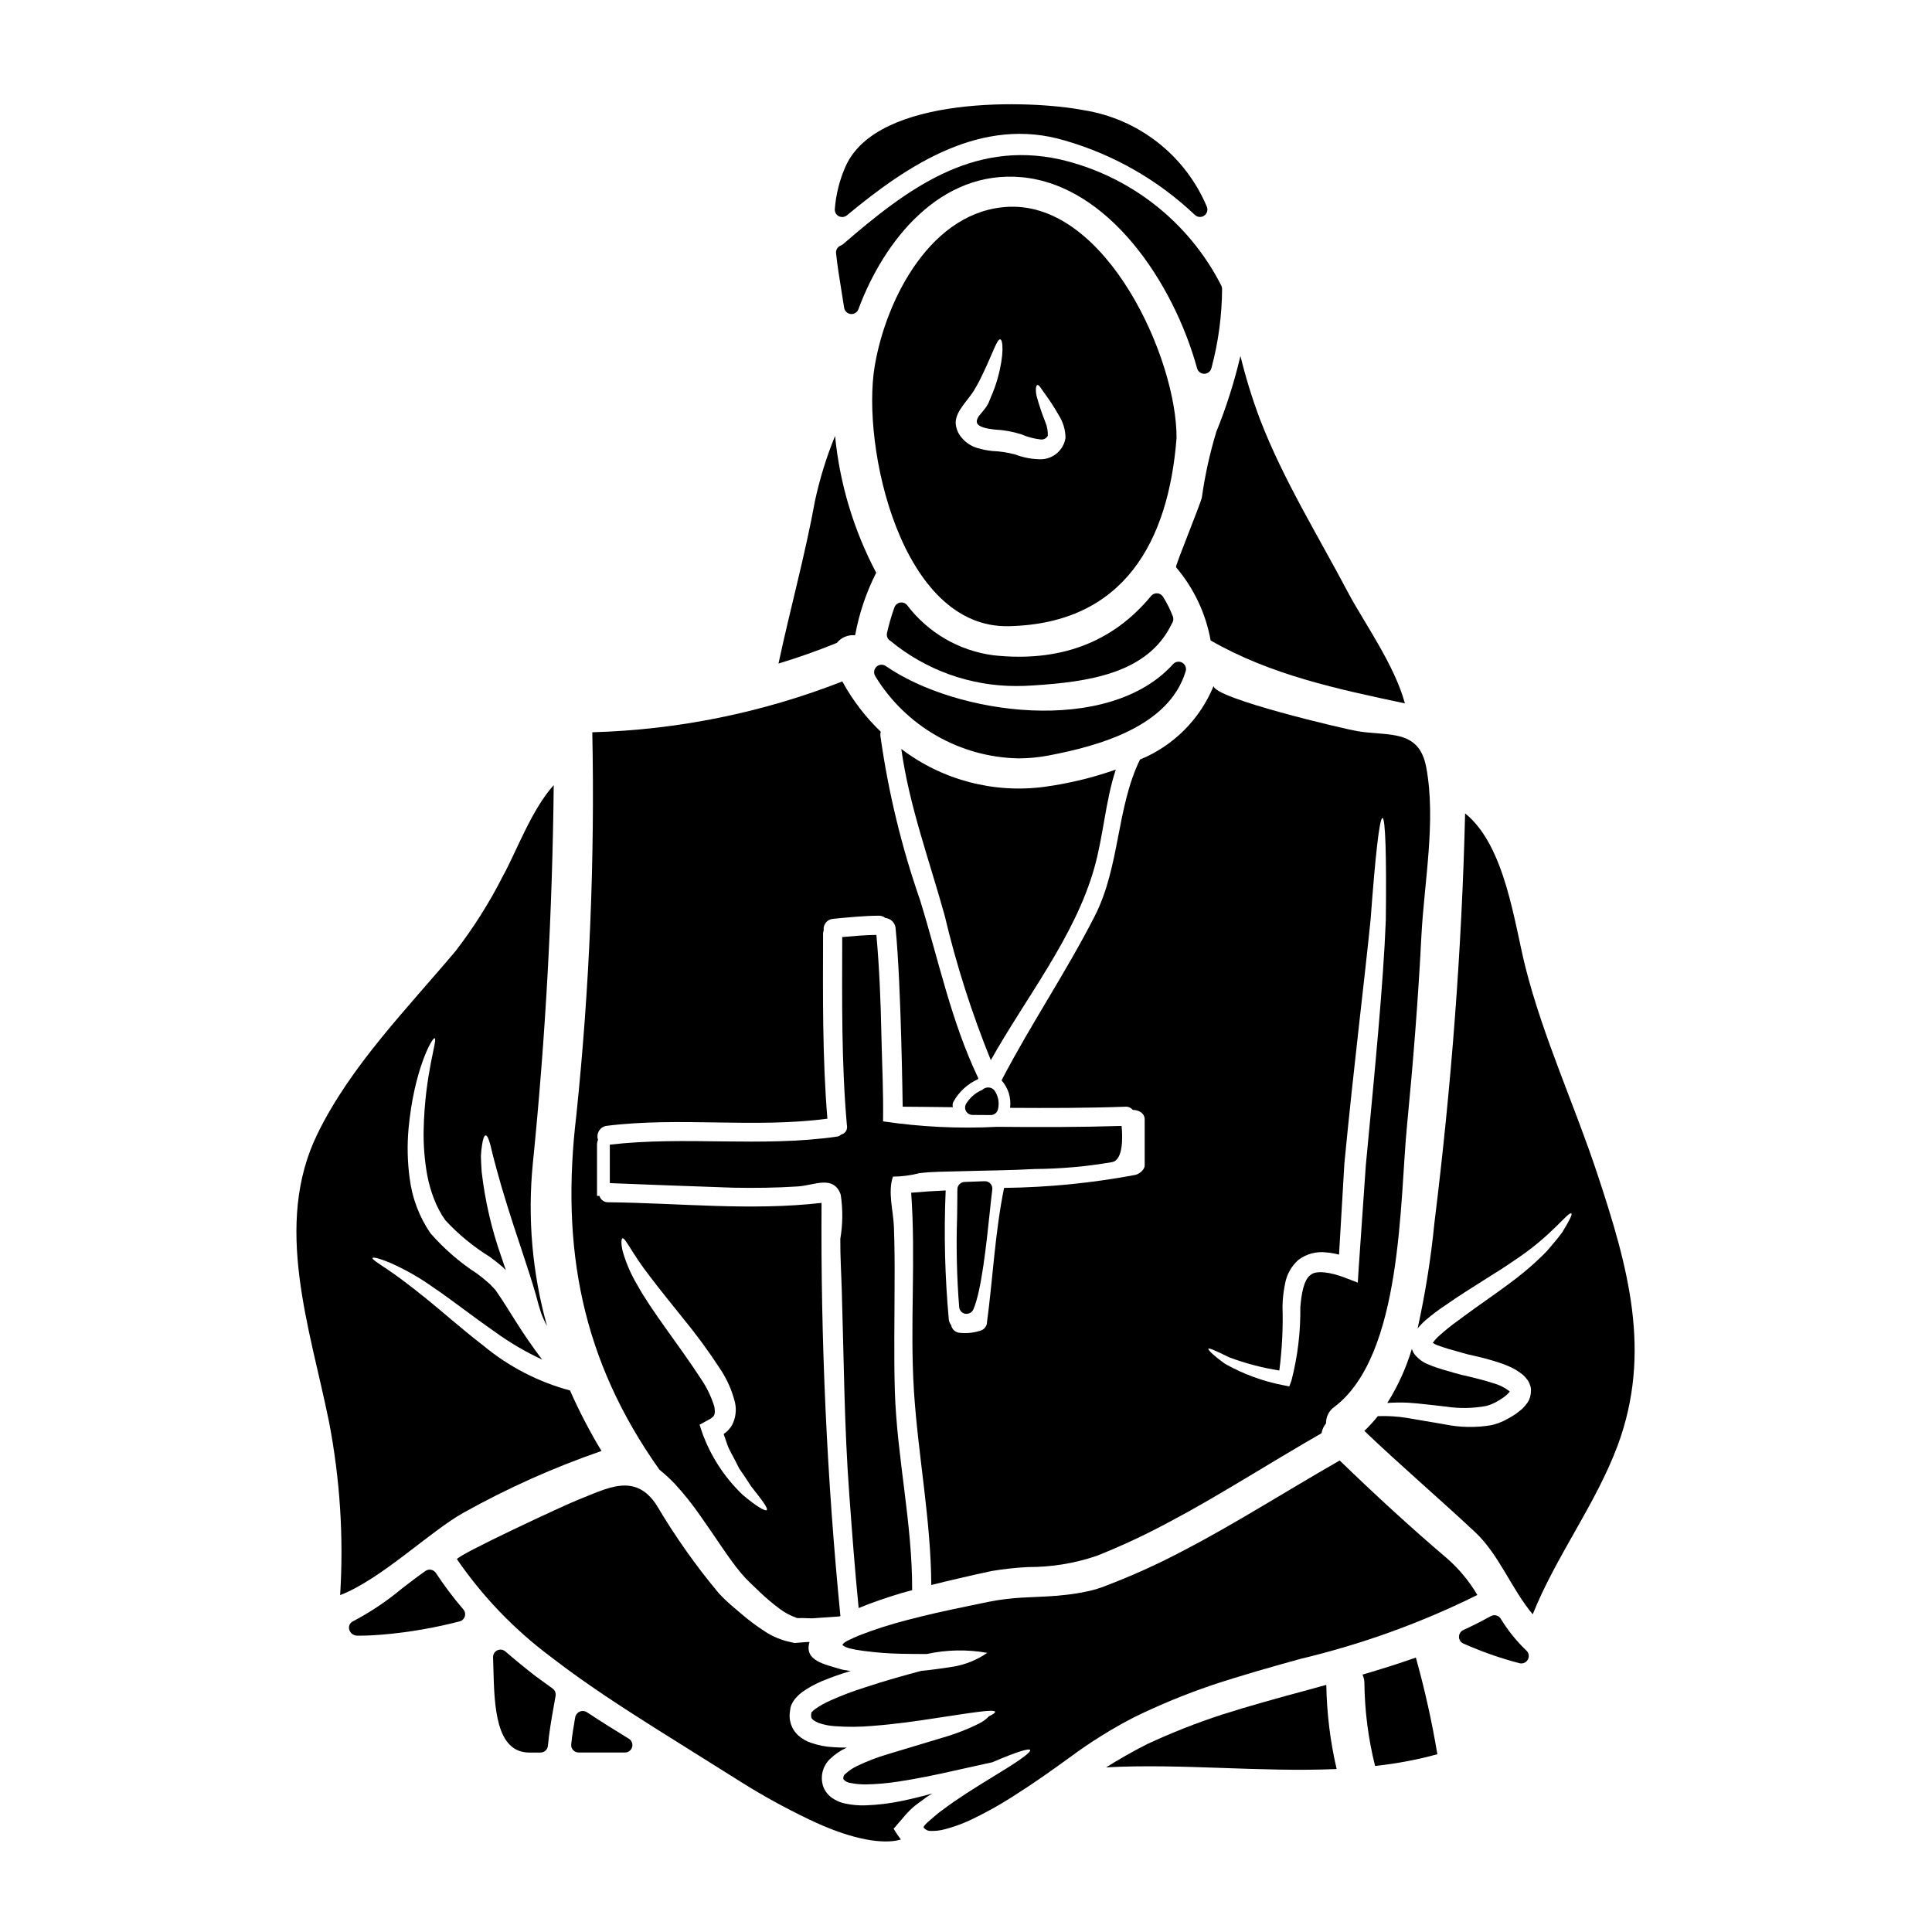
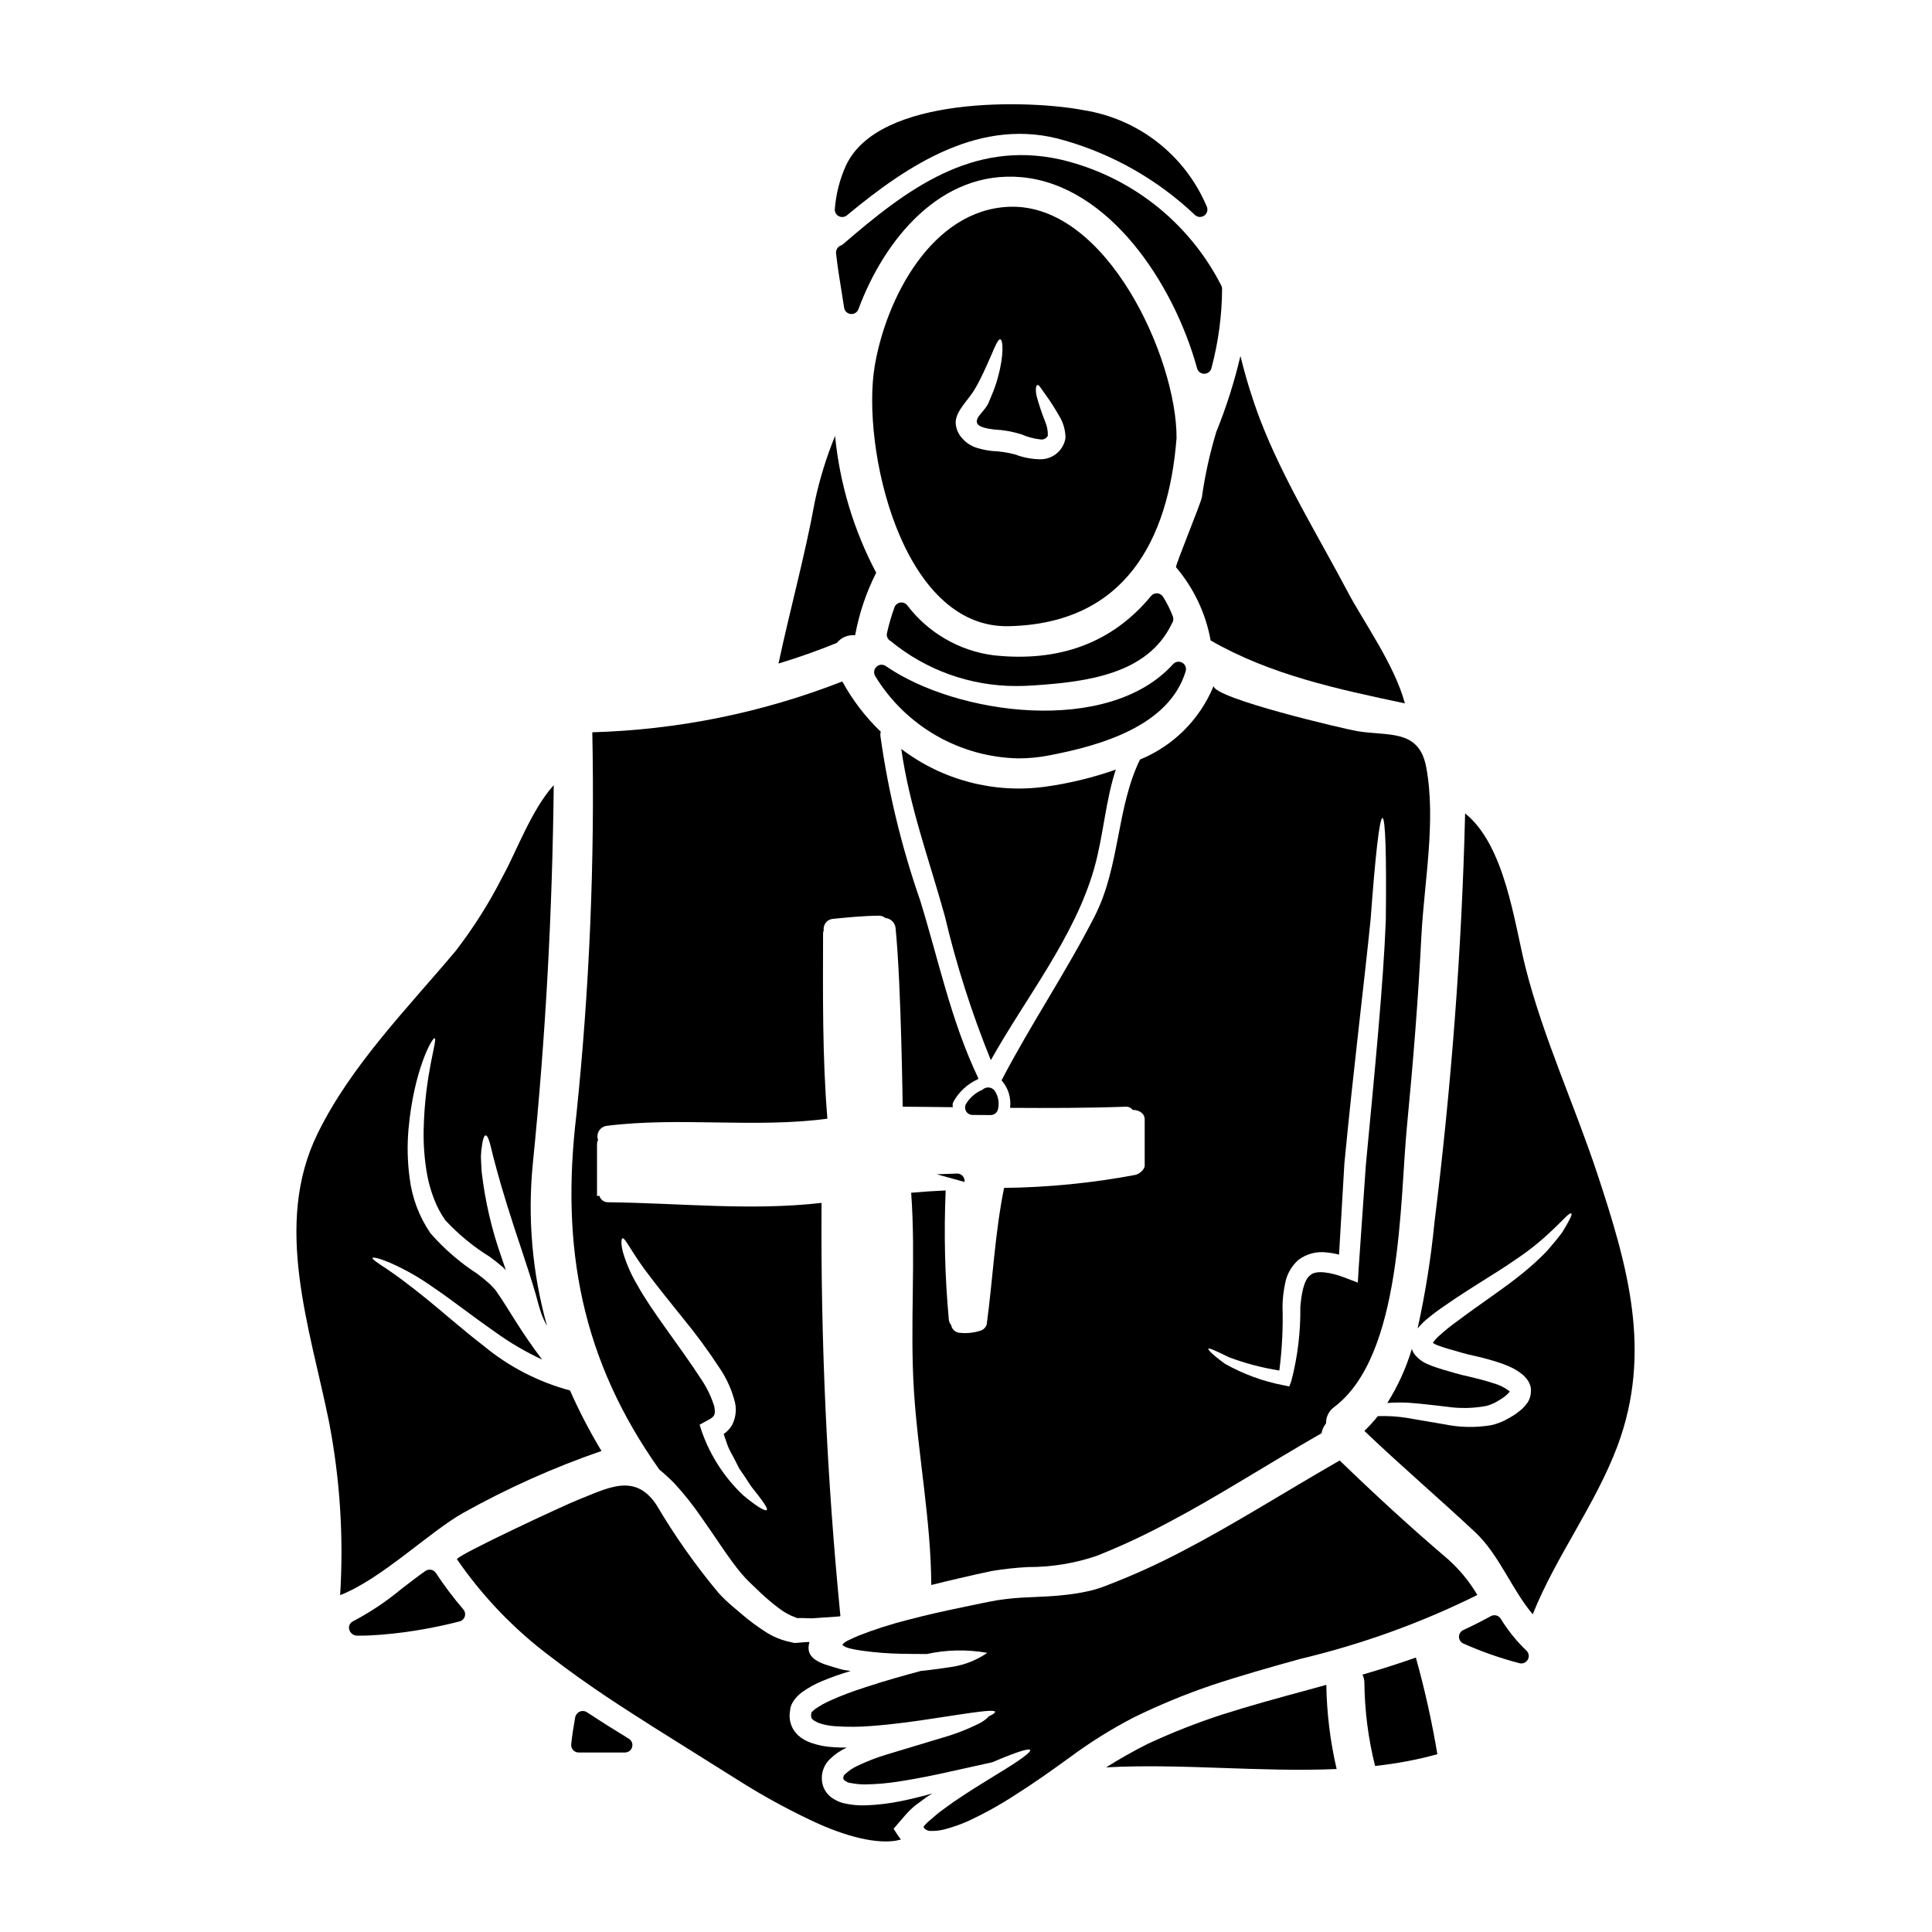
<svg xmlns="http://www.w3.org/2000/svg" fill="#000000" width="800px" height="800px" version="1.1" viewBox="144 144 512 512">
  <g>
-     <path d="m399.61 457.23c-1.059 0.043-1.895 0.91-1.895 1.969 0 2.457-0.043 4.91-0.074 7.359-0.262 7.957-0.078 15.922 0.551 23.859 0.086 0.895 0.77 1.617 1.656 1.754 0.102 0.008 0.203 0.008 0.305 0 0.785 0 1.492-0.461 1.805-1.18 2.148-4.961 3.43-17.102 4.367-25.977 0.242-2.332 0.457-4.328 0.641-5.754l0.004-0.004c0.074-0.57-0.102-1.145-0.488-1.574-0.383-0.422-0.93-0.66-1.504-0.652-1.754 0.062-3.453 0.125-5.367 0.199z" />
+     <path d="m399.61 457.23l0.004-0.004c0.074-0.57-0.102-1.145-0.488-1.574-0.383-0.422-0.93-0.66-1.504-0.652-1.754 0.062-3.453 0.125-5.367 0.199z" />
    <path d="m400.11 436.38c-0.418 0.602-0.469 1.387-0.129 2.035 0.34 0.648 1.012 1.055 1.746 1.055l4.824 0.031c0.945 0 1.754-0.668 1.934-1.594 0.414-1.73 0.051-3.559-1-4.996-0.391-0.445-0.949-0.707-1.543-0.723-0.609-0.016-1.199 0.215-1.641 0.637-1.727 0.73-3.188 1.973-4.191 3.555z" />
    <path d="m462.51 275.79c-0.441 2.027-7.125 18.191-6.852 18.531h-0.004c4.719 5.547 7.887 12.242 9.18 19.41 15.898 9.148 33.684 12.891 51.473 16.672-2.699-10.16-11.066-21.805-15.086-29.434-7.894-14.957-17.211-29.969-23.289-45.801h-0.004c-2.07-5.504-3.809-11.125-5.199-16.84-1.609 6.871-3.75 13.605-6.406 20.148-1.711 5.664-2.988 11.453-3.812 17.312z" />
    <path d="m366.27 201.29c0.285 0.148 0.598 0.223 0.918 0.223 0.457 0 0.902-0.16 1.258-0.449 16.246-13.504 35.816-26.414 57.785-19.812l-0.004-0.004c12.883 3.719 24.688 10.477 34.418 19.699 0.684 0.656 1.734 0.73 2.504 0.184 0.77-0.551 1.039-1.566 0.645-2.426-5.746-13.598-18.117-23.25-32.703-25.523-13.82-2.668-54.406-4.098-62.977 14.848v-0.004c-1.598 3.59-2.57 7.426-2.875 11.34-0.074 0.793 0.332 1.551 1.031 1.926z" />
    <path d="m465.62 325.78c-3.625 8.855-10.656 15.883-19.512 19.508-6.242 12.824-5.301 28.281-11.914 41.328-7.598 14.957-17.047 28.824-24.773 43.691v-0.004c1.77 1.988 2.594 4.648 2.258 7.289 10.195 0.066 20.426 0.066 30.613-0.305v0.004c0.734-0.051 1.441 0.266 1.891 0.844 1.574 0 3.172 0.844 3.172 2.531v12.203c0 1.078-1.387 2.258-2.5 2.496-11.465 2.152-23.094 3.305-34.762 3.441-2.43 11.914-2.969 24.066-4.59 36.082-0.219 0.883-0.906 1.566-1.785 1.789-1.711 0.535-3.508 0.719-5.289 0.539-1.18-0.035-2.168-0.898-2.363-2.059-0.309-0.383-0.516-0.832-0.605-1.316-1.059-11.422-1.344-22.902-0.848-34.359-3.07 0.133-6.109 0.34-9.145 0.605 1.277 17.52-0.375 35.07 0.738 52.59 1.113 17.176 4.492 34.121 4.594 51.367 2.43-0.609 4.891-1.215 7.422-1.789 2.832-0.641 5.469-1.281 8.574-1.922h0.004c3.184-0.527 6.394-0.879 9.617-1.047 6.199 0.031 12.359-0.973 18.23-2.973 6.598-2.629 13.035-5.637 19.285-9.012 12.453-6.547 25.516-14.984 40.297-23.488v-0.004c0.152-0.957 0.562-1.852 1.18-2.598-0.035-1.711 0.77-3.328 2.156-4.328 18.16-13.633 17.352-54.676 19.305-74.555 1.621-16.742 2.973-33.484 3.812-50.254 0.742-14.312 3.938-30.578 1.281-44.758-1.922-10.234-10.023-8.168-18.254-9.551-3.129-0.512-38.09-8.684-38.09-11.988zm44.754 35.004c0.789 0 1.082 10.328 0.879 27.098-0.641 16.707-2.902 39.727-5.297 64.945-0.641 9.516-1.281 18.695-1.895 27.305l-0.23 3.781-3.414-1.32c-3.543-1.352-7.559-2.094-9.113-0.707-1.824 1.281-2.434 5.199-2.699 8.504l-0.004 0.004c0.086 6.578-0.707 13.137-2.359 19.504l-0.57 1.52-1.484-0.305v0.004c-5.465-1.043-10.723-2.969-15.566-5.703-3.07-2.227-4.555-3.711-4.383-3.984 0.168-0.273 2.094 0.605 5.469 2.258 4.312 1.621 8.777 2.797 13.328 3.512 0.734-5.656 1.016-11.363 0.844-17.066 0.035-1.984 0.262-3.961 0.672-5.902 0.426-2.457 1.676-4.695 3.543-6.348 2.152-1.617 4.856-2.324 7.523-1.965 1.094 0.102 2.18 0.293 3.242 0.574 0.438-7.695 0.914-15.797 1.418-24.168 2.434-25.379 5.297-48.195 6.953-64.699 1.219-16.547 2.332-26.809 3.141-26.84z" />
    <path d="m406.58 424.95c9.285-16.57 22.211-32.637 27.375-50.773 2.465-8.66 2.973-17.785 5.738-26.227-6.031 2.125-12.262 3.641-18.598 4.523-13.566 1.895-27.332-1.699-38.242-9.992 2.125 15.152 7.391 29.363 11.477 44.082l0.004 0.004c3.09 13.09 7.184 25.922 12.246 38.383z" />
    <path d="m424.8 186.22c-23.141-5.039-40.316 7.742-57.371 22.484v-0.004c-0.203 0.172-0.434 0.305-0.684 0.395-0.793 0.34-1.273 1.164-1.18 2.023 0.352 3.309 0.895 6.652 1.418 9.883 0.246 1.523 0.492 3.039 0.719 4.547 0.133 0.887 0.852 1.57 1.742 1.664 0.895 0.094 1.734-0.43 2.047-1.27 6.758-18.242 21.711-37 43.336-34.977 22.887 2.172 40.105 27.777 46.414 50.645 0.234 0.855 1.012 1.445 1.898 1.445 0.891-0.004 1.668-0.609 1.895-1.469 1.84-6.856 2.789-13.918 2.832-21.02 0.004-0.277-0.059-0.551-0.172-0.805-8.609-16.996-24.328-29.285-42.895-33.543z" />
    <path d="m517.25 515.74c3.176 0.199 6.586 0.672 10.094 1.043h-0.004c3.519 0.527 7.102 0.457 10.602-0.203 0.777-0.215 1.535-0.508 2.258-0.875 0.863-0.465 1.699-0.984 2.5-1.551l0.844-0.742 0.574-0.641v-0.004c-1.32-1.035-2.836-1.793-4.457-2.227-2.023-0.672-4.219-1.215-6.441-1.754-2.668-0.539-4.594-1.215-6.922-1.855-1.145-0.375-2.293-0.707-3.473-1.215l-0.004-0.004c-1.59-0.562-2.984-1.566-4.016-2.898-0.297-0.41-0.512-0.867-0.645-1.355-1.512 5.055-3.703 9.883-6.512 14.348 1.863-0.145 3.734-0.164 5.602-0.066z" />
-     <path d="m367.09 486.24c0.543 17.891 0.645 35.742 1.969 53.633 0.738 10.094 1.484 20.184 2.496 30.277 3.512-1.453 7.16-2.699 11.07-3.883 1.016-0.305 2.094-0.574 3.106-0.848 0.066-17.75-4.016-35.031-4.59-52.742-0.273-9.621-0.066-19.238-0.066-28.859 0.031-4.824 0-9.688-0.172-14.562-0.133-4.285-1.684-9.281-0.266-13.434 2.348-0.02 4.68-0.328 6.953-0.91 3.441-0.441 7.019-0.395 10.461-0.508 6.75-0.203 13.5-0.234 20.215-0.605 6.859-0.051 13.707-0.66 20.469-1.828 2.938-0.605 2.797-6.582 2.496-9.586-11.02 0.34-22.004 0.34-33.043 0.234l-0.004 0.004c-10.078 0.52-20.184 0.031-30.168-1.453 0.133-7.695-0.273-15.289-0.441-23.02-0.168-8.809-0.539-17.617-1.32-26.395-3.004 0.035-6.043 0.309-9.055 0.574-0.031 16.707-0.234 33.383 1.25 50.023l0.008 0.004c0.18 1.047-0.484 2.051-1.52 2.293-0.316 0.32-0.734 0.52-1.184 0.57-19.984 2.871-40.148-0.199-60.145 2.129v10.191c0 0.035 30.039 1.148 32.77 1.215 5.738 0.102 11.441 0.035 17.145-0.34 4.356-0.305 9.348-3.106 11.273 2.16v0.004c0.594 3.883 0.559 7.84-0.102 11.715-0.043 4.664 0.262 9.289 0.395 13.945z" />
    <path d="m375.94 323.18c8.094 13.273 22.41 21.496 37.957 21.797 2.664 0 5.32-0.254 7.938-0.75 13.496-2.57 31.953-7.684 36.379-22.324v-0.004c0.27-0.879-0.109-1.832-0.914-2.285-0.805-0.453-1.812-0.289-2.43 0.398-17.176 19.012-57.414 13.48-76.156 0.48h-0.004c-0.77-0.516-1.801-0.422-2.465 0.227-0.664 0.648-0.785 1.676-0.289 2.461z" />
    <path d="m450.68 301.23c-0.629-0.039-1.242 0.227-1.641 0.715-10.18 12.352-24.258 17.645-41.871 15.699-9.055-1.215-17.25-5.992-22.77-13.27-0.449-0.547-1.156-0.805-1.852-0.684-0.695 0.121-1.273 0.605-1.512 1.27-0.797 2.215-1.453 4.481-1.969 6.777-0.156 0.68 0.059 1.391 0.562 1.867 0.137 0.121 0.281 0.227 0.441 0.312 9.367 7.703 21.125 11.906 33.25 11.887 1.465 0 2.957-0.051 4.481-0.156 14.434-0.941 30.355-3.051 36.719-16.32l0.219-0.395h0.004c0.242-0.488 0.27-1.059 0.078-1.574-0.691-1.82-1.566-3.566-2.606-5.215-0.336-0.531-0.906-0.871-1.535-0.914z" />
    <path d="m370.5 312.35c0.031-0.031 0.098-0.031 0.133-0.066 1.051-5.742 2.93-11.301 5.57-16.504-5.957-11.262-9.66-23.574-10.902-36.25-2.281 5.578-4.066 11.352-5.332 17.246-2.633 14.48-6.586 28.652-9.656 43.066 5.231-1.574 10.395-3.41 15.457-5.469v0.004c1.137-1.426 2.914-2.188 4.731-2.027z" />
    <path d="m411.45 198.8c-20.523 0.789-32.641 24.305-35.645 42.227-3.578 21.23 6.953 69.629 35.605 68.918 30.551-0.707 42.262-22.547 44.387-49.848 0.133-20.961-18.461-62.273-44.348-61.297zm8.66 66.914c-2.434 0.023-4.852-0.414-7.121-1.289-1.996-0.527-4.047-0.832-6.109-0.91-1.312-0.148-2.613-0.41-3.883-0.785-1.59-0.469-3.012-1.398-4.082-2.664-0.992-1.102-1.574-2.508-1.656-3.984 0-3.344 3.477-6.043 5.195-9.184 0.879-1.449 1.555-2.902 2.191-4.219 2.469-5.164 3.613-8.941 4.461-8.742 0.672 0.168 1.047 3.938-0.676 10.16-0.449 1.66-1.023 3.285-1.719 4.859-0.168 0.441-0.34 0.879-0.543 1.316l-0.133 0.34-0.066 0.168c-0.031 0.066-0.164 0.305-0.164 0.305-0.039 0.07-0.395 0.676-0.395 0.676-0.812 1.148-1.488 1.824-1.969 2.465-1.32 1.926-0.609 3.07 4.117 3.613l-0.004-0.004c2.434 0.113 4.84 0.543 7.156 1.281 1.625 0.711 3.352 1.164 5.117 1.352 0.762 0.078 1.492-0.309 1.855-0.98 0.047-1.262-0.184-2.516-0.676-3.676-0.898-2.238-1.668-4.527-2.293-6.856-0.395-1.785-0.137-2.902 0.234-2.938 0.438 0 0.844 0.789 1.789 2.094l0.004 0.004c1.43 1.945 2.742 3.973 3.934 6.07 1.086 1.758 1.676 3.777 1.699 5.844-0.48 3.133-3.09 5.5-6.254 5.672z" />
    <path d="m391.09 619.29c-2.531 0.707-5.231 1.387-8.168 1.992h0.004c-3.094 0.645-6.234 1.031-9.391 1.148-1.809 0.078-3.621-0.07-5.394-0.441-1.098-0.199-2.152-0.598-3.106-1.18-1.262-0.715-2.246-1.832-2.801-3.172-0.973-2.613-0.297-5.551 1.719-7.481 1.297-1.262 2.805-2.285 4.453-3.031-1.148 0-2.293 0-3.508-0.102l0.004-0.004c-2.062-0.09-4.098-0.488-6.043-1.18-1.203-0.414-2.316-1.059-3.277-1.891-0.551-0.516-1.027-1.109-1.418-1.754-0.375-0.688-0.641-1.426-0.789-2.195-0.137-0.711-0.164-1.441-0.07-2.16l0.137-0.977 0.031-0.273 0.133-0.438 0.168-0.441h0.004c0.34-0.75 0.809-1.434 1.387-2.019 0.406-0.453 0.859-0.859 1.348-1.219 1.641-1.172 3.406-2.156 5.266-2.934 2.5-1.043 5.059-1.945 7.66-2.703l-1.012-0.168h0.004c-0.711-0.07-1.414-0.215-2.094-0.438-3.582-1.148-9.352-2.062-7.801-7.086-1.012 0-2.023 0.133-3.035 0.199v0.004c-0.312 0.039-0.625 0.059-0.941 0.066l-1.047-0.234v-0.004c-2.434-0.5-4.746-1.461-6.82-2.832-2.109-1.359-4.129-2.859-6.039-4.492-0.98-0.809-1.969-1.652-2.973-2.531-1.137-0.984-2.219-2.039-3.238-3.148-6.074-7.273-11.547-15.027-16.371-23.188-5.738-8.91-13.094-4.559-20.961-1.484-2.797 1.047-32.57 14.883-31.996 15.742l0.004 0.004c6.824 9.918 15.227 18.652 24.875 25.855 9.617 7.422 18.969 13.383 27.438 18.762 8.543 5.367 16.137 10.129 22.883 14.348 5.793 3.637 11.785 6.938 17.957 9.887 10.562 5.117 18.43 6.484 23.156 5.703 0.469-0.098 0.91-0.199 1.316-0.305-0.605-0.789-1.148-1.617-1.688-2.465-0.066-0.168-0.199-0.305-0.234-0.438l0.371-0.395 0.676-0.789 1.32-1.52-0.008 0.008c0.828-1.023 1.73-1.98 2.699-2.871 0.57-0.508 0.941-0.742 1.277-1.012l1.082-0.789c0.707-0.508 1.352-1.047 2.059-1.453z" />
    <path d="m490.86 591.78c-8.168 2.195-15.859 4.328-23.055 6.617h0.004c-6.742 2.203-13.344 4.809-19.773 7.797-3.887 1.969-7.477 4.016-10.902 6.176 19.914-1.078 40.906 1.32 61.09 0.441-1.703-7.32-2.617-14.797-2.738-22.312-1.551 0.438-3.106 0.844-4.625 1.281z" />
    <path d="m465.21 590.57c7.426-2.465 15.258-4.691 23.426-6.953v-0.004c16.219-3.848 31.945-9.527 46.879-16.926-2.098-3.562-4.738-6.773-7.828-9.52-9.957-8.469-19.336-17.109-28.656-26.125-14.711 8.438-28.109 16.977-41.176 23.762-6.602 3.508-13.41 6.606-20.387 9.281-1.73 0.719-3.527 1.273-5.363 1.652-1.773 0.387-3.566 0.68-5.371 0.883-3.512 0.438-6.785 0.504-9.891 0.672-2.871 0.09-5.734 0.355-8.57 0.789-2.731 0.473-5.738 1.148-8.402 1.688-5.434 1.113-10.562 2.262-15.289 3.512-4.402 1.117-8.734 2.5-12.965 4.148-0.91 0.375-1.922 0.848-2.664 1.215-0.234 0.094-0.461 0.207-0.676 0.34-0.246 0.125-0.473 0.285-0.676 0.473-0.102 0.168-0.57 0.539-0.199 0.605 0.441 0.309 0.93 0.535 1.449 0.676 0.207 0.082 0.422 0.141 0.641 0.172l1.25 0.27c0.844 0.168 1.684 0.234 2.496 0.375v-0.004c3.078 0.402 6.176 0.637 9.281 0.707 2.598 0.066 4.93 0.066 7.086 0.066l-0.004 0.004c5.273-1.148 10.723-1.25 16.035-0.305-2.672 1.844-5.711 3.09-8.91 3.644-2.398 0.371-5.301 0.812-8.66 1.145-4.387 1.18-9.418 2.566-14.82 4.356l0.004 0.004c-3.129 0.973-6.191 2.133-9.18 3.473-1.449 0.629-2.832 1.41-4.121 2.328-0.246 0.176-0.469 0.383-0.668 0.609l-0.102 0.098c0.031 0 0.031-0.27-0.102 0.102l-0.066 0.168-0.035 0.375c-0.098 0.305 0.035 0.438 0 0.637 0 0.539 0.641 1.047 1.926 1.621l-0.004 0.004c1.445 0.5 2.957 0.797 4.488 0.879 3.215 0.227 6.441 0.207 9.652-0.07 6.297-0.473 12.047-1.316 16.84-2.059 9.625-1.453 15.629-2.465 15.836-1.688 0.062 0.234-0.543 0.676-1.625 1.18h-0.004c-0.75 0.797-1.641 1.449-2.629 1.926-3.137 1.562-6.414 2.828-9.789 3.781l-14.543 4.387c-2.731 0.812-5.394 1.84-7.965 3.07-1.137 0.535-2.184 1.238-3.106 2.094-0.477 0.332-0.68 0.93-0.508 1.484 0.492 0.535 1.164 0.871 1.887 0.945 1.336 0.266 2.695 0.391 4.055 0.371 2.859-0.055 5.711-0.305 8.535-0.742 5.539-0.844 10.562-1.922 14.754-2.871 4.352-0.945 7.797-1.754 10.195-2.258 6.715-2.871 9.754-3.746 10.023-3.242 0.273 0.504-2.262 2.465-8.438 6.211-3.039 1.891-7.023 4.254-11.68 7.426-1.148 0.789-2.332 1.688-3.578 2.598-0.641 0.438-1.215 0.98-1.824 1.484-0.539 0.477-1.078 0.914-1.652 1.418-0.438 0.477-0.98 0.883-1.082 1.352v-0.004c0.367 0.527 0.938 0.871 1.574 0.949 1.422 0.074 2.848-0.086 4.219-0.473 2.031-0.543 4.019-1.242 5.945-2.094 4.453-2.066 8.75-4.457 12.852-7.156 4.492-2.832 9.148-6.109 14.109-9.723l0.004 0.004c5.394-4.012 11.105-7.578 17.078-10.664 6.707-3.281 13.617-6.133 20.688-8.531z" />
    <path d="m505.07 587.79c0.336 0.695 0.508 1.461 0.508 2.231 0.082 7.41 1.031 14.785 2.832 21.973 5.578-0.59 11.102-1.625 16.508-3.106-1.441-8.633-3.344-17.184-5.703-25.617-4.793 1.688-9.52 3.176-14.145 4.519z" />
    <path d="m567.34 455.18c-6.043-18.293-14.348-36.148-19.07-54.812-2.973-11.715-5.367-32.301-16-40.805-0.875 36.281-3.676 72.531-8.133 108.51-0.93 9.41-2.418 18.754-4.461 27.984 0.66-0.801 1.383-1.547 2.164-2.231 1.664-1.418 3.41-2.731 5.234-3.934 6.75-4.723 13.23-8.367 18.156-11.809 10.129-6.648 14.344-13.094 15.188-12.488 0.336 0.203-0.543 1.926-2.398 4.965-1.043 1.418-2.43 3.106-4.082 4.996l0.004-0.004c-1.988 2.043-4.09 3.969-6.301 5.769-4.894 4.019-11.02 7.965-17.484 12.828h0.004c-1.625 1.156-3.18 2.41-4.656 3.746-0.656 0.551-1.238 1.188-1.727 1.891-0.031 0.031-0.066 0.066-0.066 0.098 0.395 0.258 0.812 0.473 1.254 0.641 0.875 0.34 1.922 0.641 2.969 0.98 2.094 0.539 4.555 1.387 6.547 1.754l-0.004 0.004c2.375 0.512 4.719 1.156 7.023 1.922 1.199 0.402 2.375 0.887 3.508 1.449 0.625 0.324 1.223 0.695 1.789 1.117 0.305 0.23 0.609 0.438 0.914 0.707v0.004c0.328 0.309 0.637 0.648 0.91 1.012 0.348 0.418 0.617 0.898 0.789 1.414 0.242 0.539 0.348 1.133 0.301 1.723 0.016 1.086-0.289 2.156-0.875 3.074-0.453 0.629-0.961 1.215-1.52 1.754l-1.621 1.277c-0.957 0.633-1.945 1.211-2.969 1.727-1.121 0.547-2.297 0.965-3.512 1.246-4.129 0.695-8.355 0.617-12.457-0.234-3.543-0.605-6.848-1.18-9.887-1.688v-0.004c-2.555-0.406-5.141-0.566-7.727-0.469-1.105 1.383-2.301 2.691-3.578 3.914 9.617 9.18 19.609 17.711 29.328 26.801 6.414 6.008 9.688 15.152 15.293 21.801 6.176-15.426 16.57-28.926 22.48-44.652 9.25-24.895 2.734-47.574-5.328-71.98z" />
    <path d="m541.7 572.96c-0.559-0.871-1.695-1.164-2.606-0.668-2.43 1.336-4.883 2.574-7.305 3.688-0.695 0.324-1.141 1.02-1.141 1.785s0.445 1.465 1.141 1.785c4.801 2.137 9.77 3.879 14.852 5.207 0.172 0.051 0.352 0.074 0.527 0.07 0.812 0 1.539-0.496 1.832-1.254 0.297-0.754 0.098-1.613-0.5-2.16-2.625-2.512-4.91-5.352-6.801-8.453z" />
    <path d="m322.74 537.13c2.574 2.797 4.941 5.773 7.086 8.91 4.055 5.707 7.293 10.969 10.562 14.852 0.77 0.926 1.594 1.805 2.469 2.633 0.945 0.914 1.891 1.789 2.754 2.633 1.582 1.492 3.25 2.891 4.996 4.184 1.312 1 2.773 1.789 4.328 2.332 0.336 0.27 1.246 0.066 2.023 0.133 0.777 0.066 1.551 0.035 2.297 0.066 2.731-0.199 5.094-0.371 7.219-0.504 0.066-0.035 0.168-0.066 0.238-0.102h0.004c-3.578-36.383-5.246-72.934-4.996-109.49-18.832 2.16-37.633 0.035-56.531-0.164h-0.004c-1.07 0.035-2.027-0.66-2.324-1.688h-0.645v-13.5l-0.004-0.004c-0.008-0.461 0.086-0.922 0.273-1.348-0.273-0.797-0.18-1.672 0.258-2.391 0.438-0.715 1.172-1.199 2.004-1.32 19.473-2.434 39.082 0.672 58.52-1.895-1.348-16.371-1.18-32.734-1.145-49.141 0.016-0.258 0.07-0.508 0.172-0.746-0.109-0.727 0.086-1.465 0.539-2.047 0.453-0.578 1.125-0.949 1.855-1.023 4.051-0.395 8.168-0.812 12.25-0.844v0.004c0.617-0.004 1.215 0.211 1.688 0.605 1.387 0.125 2.508 1.188 2.703 2.566 0.789 7.996 1.242 19.844 1.516 29.734 0.273 9.887 0.375 17.711 0.375 17.711 3.375 0.035 8.809 0.066 13.297 0.133-0.121-0.473-0.074-0.977 0.137-1.418 1.465-2.652 3.75-4.762 6.516-6.004 0.031-0.066 0.062-0.133 0.102-0.234-7.258-15.223-10.465-31.117-15.43-47.184v-0.004c-4.926-14.145-8.453-28.742-10.527-43.574-0.039-0.363-0.008-0.73 0.102-1.082-4.059-3.894-7.496-8.391-10.195-13.328-21.145 8.273-43.559 12.828-66.254 13.469 0.688 33.848-0.723 67.711-4.219 101.39-4.219 35.305 1.418 65.008 22.008 94.031h-0.004c1.406 1.133 2.738 2.352 3.988 3.652zm-13.664-61.324c-0.57-2.231-0.438-3.543-0.102-3.648 0.789-0.133 2.566 4.117 7.324 10.195 2.332 3.07 5.199 6.648 8.438 10.668 3.629 4.398 7.012 8.996 10.125 13.773 1.824 2.731 3.156 5.758 3.934 8.949 0.426 2 0.148 4.086-0.785 5.902-0.555 0.953-1.316 1.773-2.231 2.394 0.336 0.98 0.672 1.992 1.012 2.938 0.574 1.555 1.484 2.906 2.125 4.254 0.34 0.672 0.676 1.352 1.012 1.992 0.395 0.57 0.789 1.113 1.145 1.652 0.711 1.113 1.387 2.125 1.996 3.039 2.871 3.609 4.555 5.836 4.117 6.273-0.375 0.375-2.754-0.977-6.344-4.016-4.852-4.625-8.555-10.324-10.801-16.641l-0.641-1.969 2.223-1.215c1.758-0.941 2.031-1.348 1.688-3.543h0.004c-0.762-2.488-1.875-4.852-3.309-7.019-6.277-9.656-13.266-18.227-17.113-25.25-1.641-2.734-2.922-5.668-3.816-8.73z" />
    <path d="m266.88 544.86c11.668-6.512 23.887-11.977 36.52-16.336-3.117-5.16-5.902-10.516-8.34-16.035-8.363-2.242-16.148-6.258-22.828-11.773-6.113-4.723-11.07-9.184-15.395-12.66-4.32-3.477-7.828-6.109-10.328-7.762s-3.938-2.598-3.777-2.906c0.156-0.309 1.754 0.066 4.625 1.25v0.004c4.078 1.797 7.957 4.016 11.578 6.613 4.691 3.148 9.988 7.359 16.098 11.609 3.961 2.887 8.195 5.375 12.641 7.438-2.531-3.34-4.93-6.816-7.191-10.43-1.574-2.43-3.07-4.996-4.625-7.191l-0.605-0.875-0.574-0.609c-0.395-0.371-0.641-0.738-1.18-1.18v-0.004c-0.973-0.871-1.984-1.691-3.039-2.465-4.606-2.984-8.773-6.598-12.387-10.73-2.981-4.359-4.871-9.371-5.512-14.617-0.582-4.293-0.684-8.641-0.301-12.961 1.418-15.742 6.344-24.402 6.918-24.098 0.879 0.305-2.598 9.281-2.906 24.301v0.004c-0.082 4.016 0.234 8.027 0.949 11.98 0.402 2.144 1 4.242 1.789 6.277 0.762 2.008 1.77 3.914 3.004 5.672 3.473 3.742 7.434 7 11.777 9.688 1.145 0.844 2.328 1.75 3.481 2.754l0.789 0.789c-0.395-1.18-0.812-2.332-1.211-3.578h-0.004c-2.57-7.273-4.312-14.816-5.195-22.48-0.102-1.52-0.172-2.902-0.203-4.086 0.031-1.004 0.133-2.008 0.301-3.004 0.234-1.617 0.539-2.531 0.945-2.562s0.812 0.844 1.246 2.465c0.203 0.812 0.441 1.785 0.711 2.902 0.273 1.113 0.637 2.332 0.977 3.68 1.453 5.434 3.812 12.961 6.617 21.297 1.387 4.184 2.699 8.199 3.777 11.914 0.273 0.945 0.508 1.855 0.742 2.754 0.234 0.844 0.508 1.52 0.707 2.258l0.008 0.004c0.414 1.105 0.91 2.18 1.488 3.207-3.918-14.008-5.191-28.625-3.754-43.098 3.41-33.82 5.168-66.594 5.535-100.21-5.902 6.516-9.918 17.688-13.43 24.008-3.543 7.004-7.734 13.66-12.52 19.883-12.836 15.277-27.82 30.41-36.664 48.516-11.809 24.168-1.969 51.438 3.07 76.379 2.91 15.102 3.898 30.516 2.938 45.867 10.902-4.207 23.898-16.965 32.738-21.859z" />
    <path d="m299.48 597.72c-0.566-0.348-1.27-0.387-1.875-0.105-0.617 0.281-1.059 0.848-1.18 1.516-0.395 2.363-0.812 4.723-1.047 7.133-0.059 0.551 0.121 1.105 0.496 1.516 0.375 0.414 0.902 0.648 1.461 0.648h12.289c0.883 0.004 1.66-0.586 1.898-1.438 0.238-0.852-0.117-1.758-0.875-2.215-3.586-2.172-7.309-4.519-11.168-7.055z" />
    <path d="m259.52 560.86c-0.293-0.445-0.754-0.754-1.273-0.855-0.523-0.102-1.066 0.016-1.504 0.32-2.137 1.492-4.231 3.113-6.32 4.723-4 3.34-8.348 6.242-12.965 8.66-0.789 0.426-1.164 1.355-0.887 2.211 0.289 0.926 1.148 1.551 2.117 1.543h0.516 0.441c1.668 0 3.406-0.102 5.246-0.238 3.949-0.316 7.875-0.832 11.77-1.543 2.856-0.504 6.008-1.18 9.125-1.992 0.656-0.168 1.184-0.664 1.391-1.312 0.199-0.648 0.051-1.359-0.395-1.871-2.621-3.059-5.047-6.281-7.262-9.645z" />
-     <path d="m288.63 590.16c-0.887-0.633-1.773-1.273-2.66-1.93-2.727-2.109-5.441-4.328-8.051-6.582-0.594-0.516-1.438-0.625-2.144-0.285-0.707 0.344-1.145 1.074-1.109 1.859l0.086 2.844c0.254 9.973 0.578 22.379 9.535 22.379h2.945c1.023 0.004 1.879-0.773 1.969-1.789 0.32-3.566 0.969-7.211 1.594-10.73l0.441-2.512c0.129-0.742-0.18-1.488-0.785-1.93z" />
  </g>
</svg>